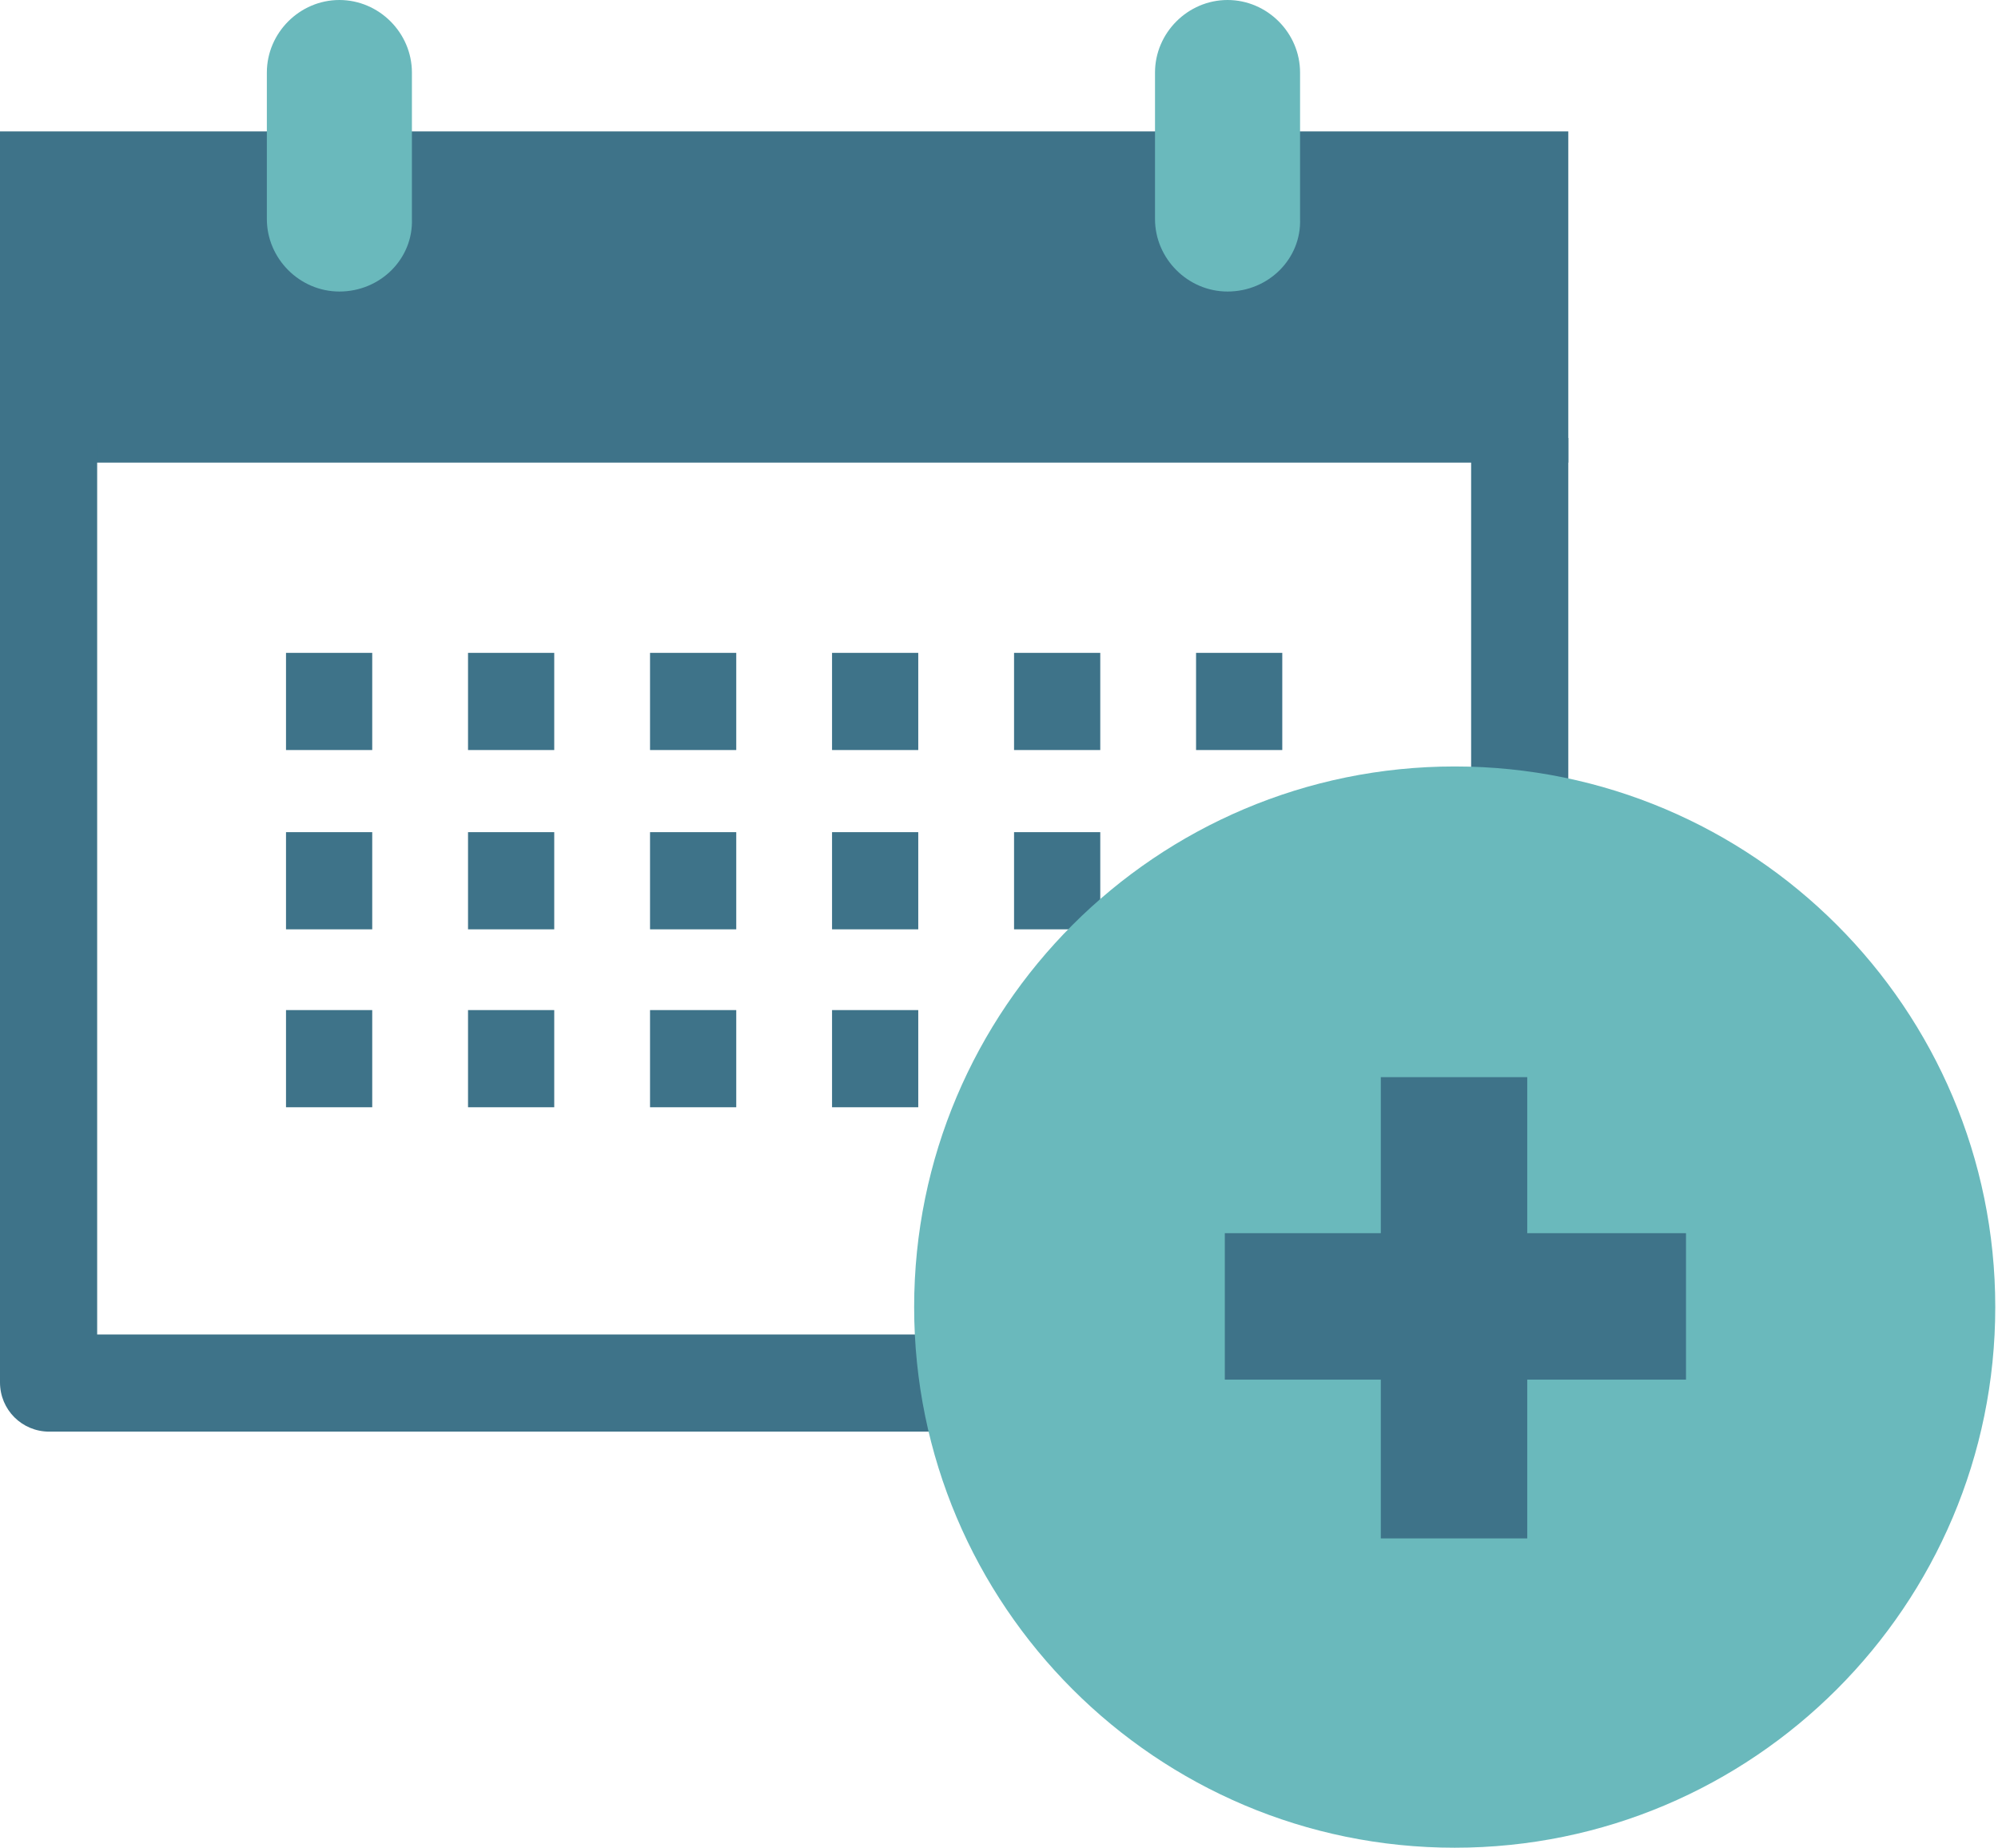
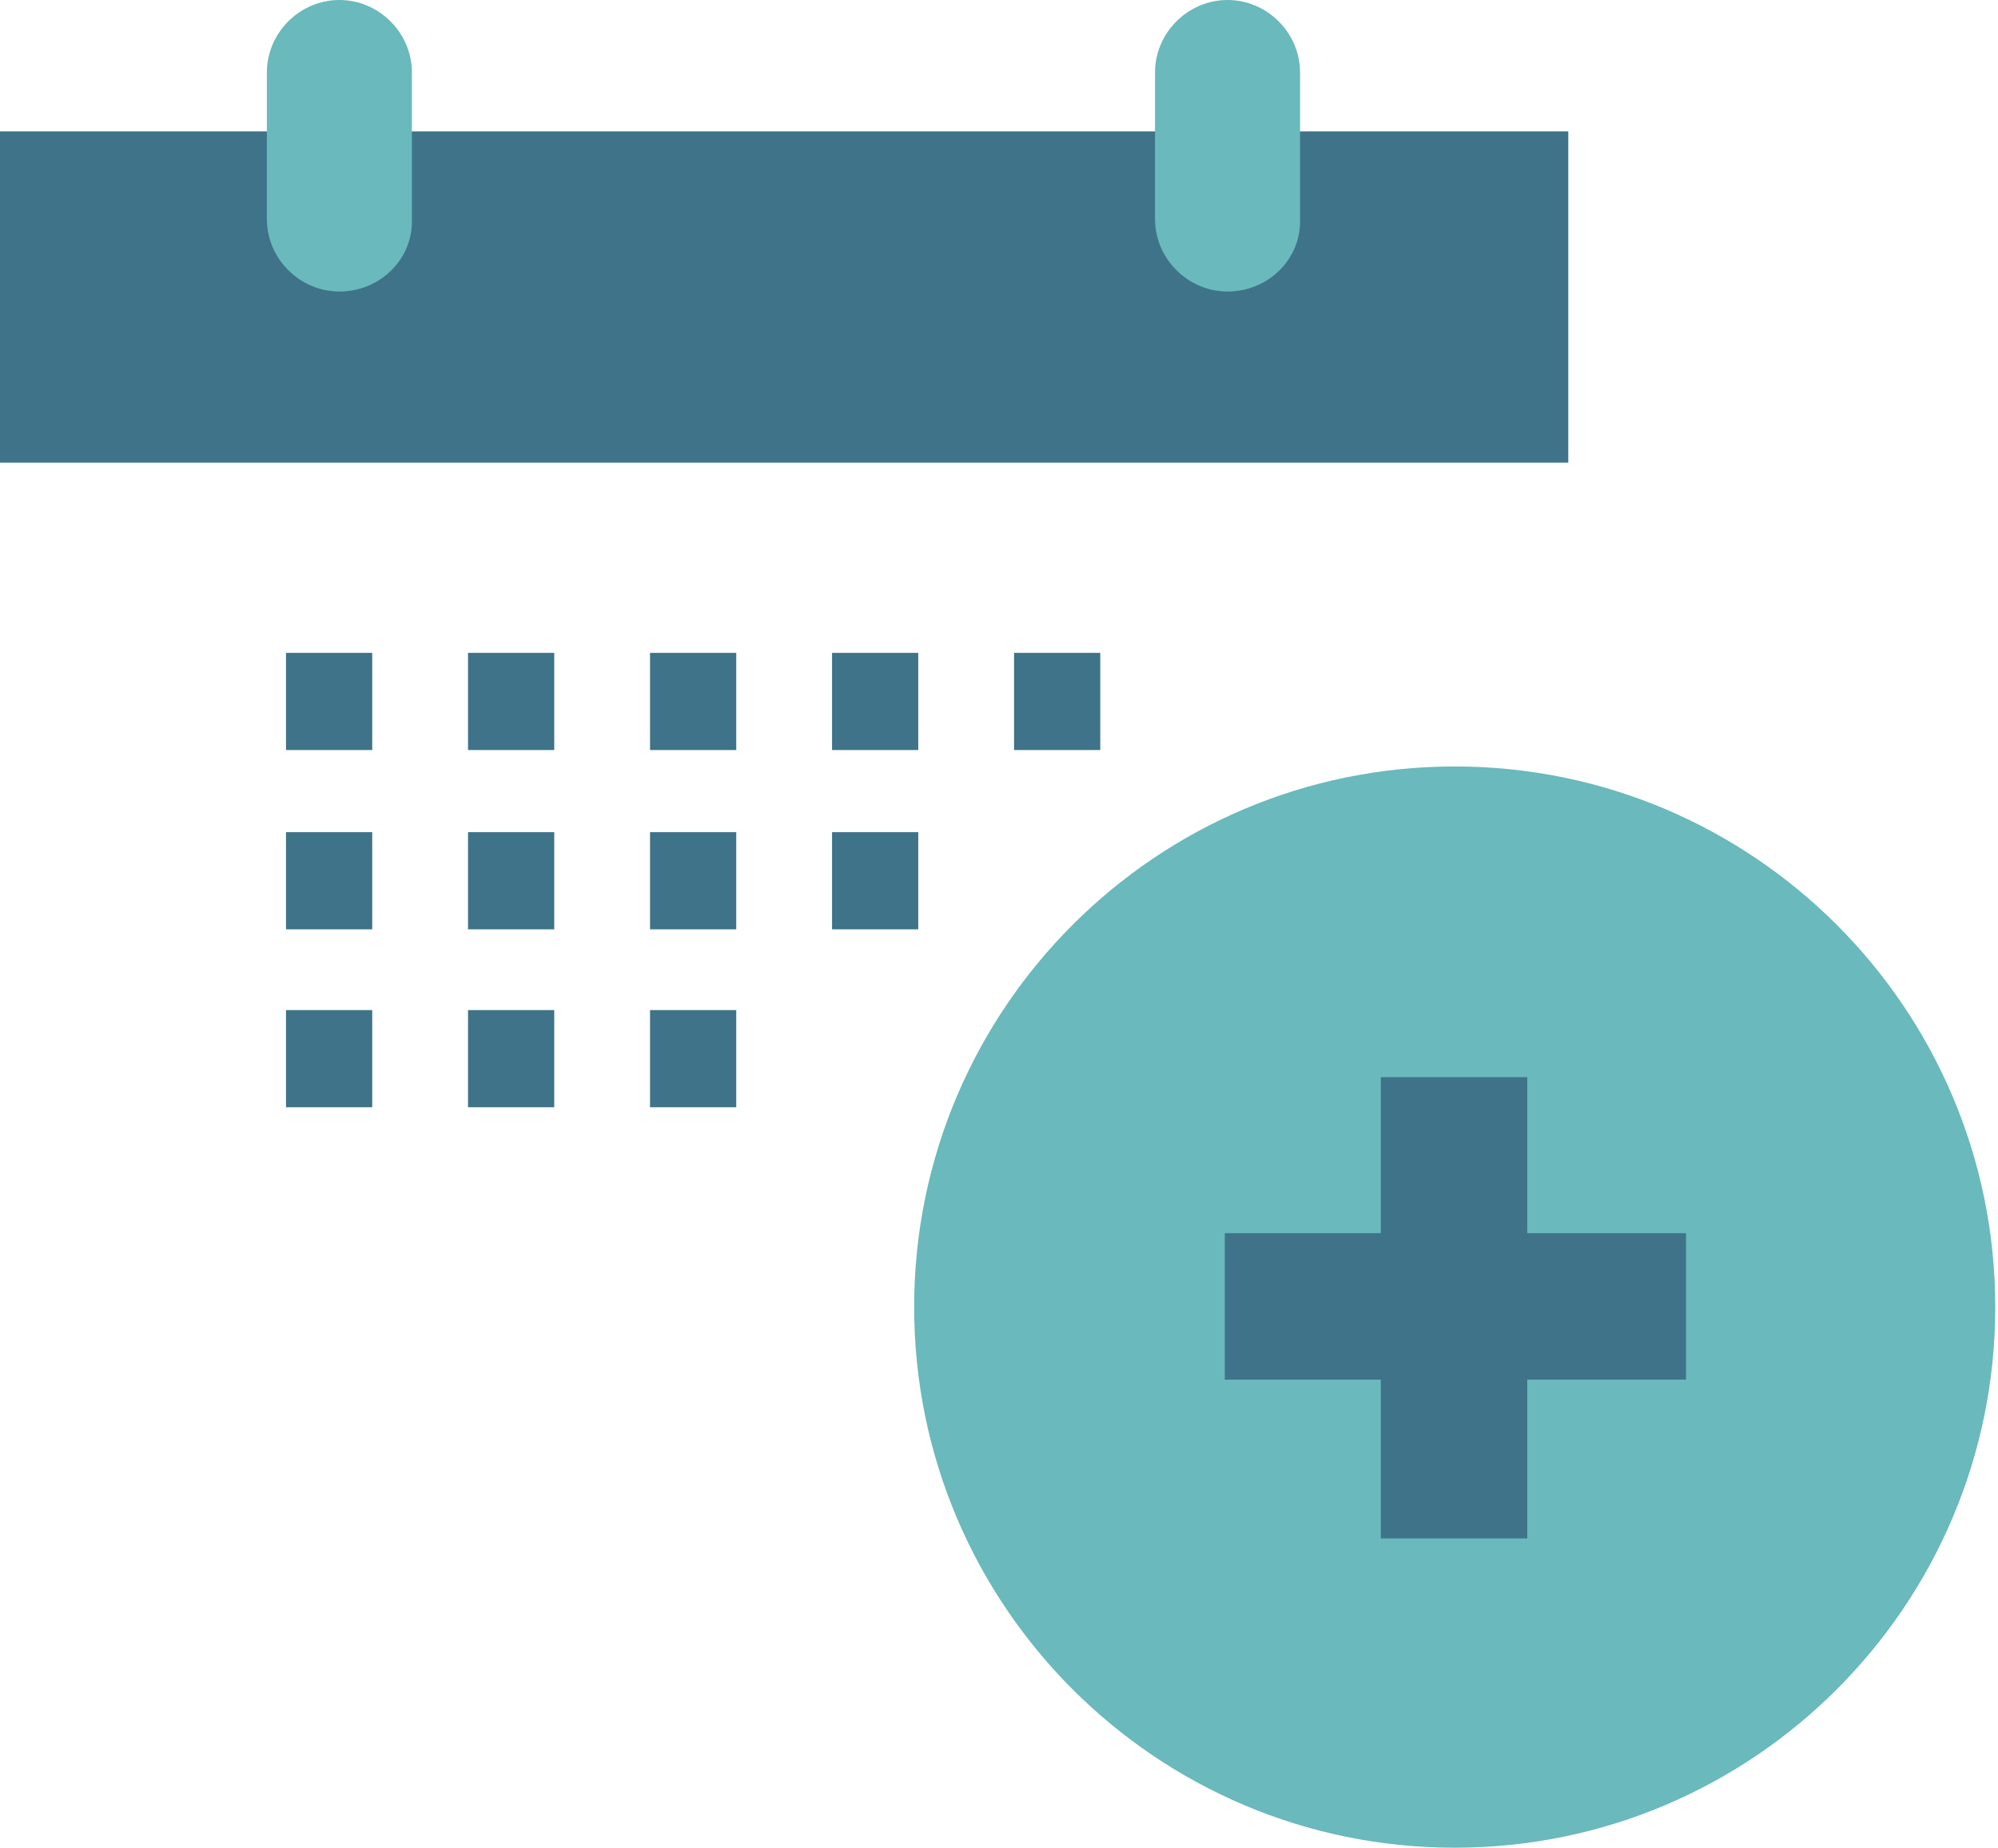
<svg xmlns="http://www.w3.org/2000/svg" id="Ebene_1" x="0px" y="0px" viewBox="0 0 146 135" style="enable-background:new 0 0 146 135;" xml:space="preserve">
  <style type="text/css">	.st0{fill:#3E7389;}	.st1{fill:#6AB9BC;}</style>
  <rect x="20.9" y="47.7" class="st0" width="6.3" height="7.1" />
  <rect x="34.2" y="47.7" class="st0" width="6.3" height="7.1" />
  <rect x="47.5" y="47.7" class="st0" width="6.3" height="7.1" />
  <rect x="60.8" y="47.7" class="st0" width="6.3" height="7.1" />
  <rect x="74.1" y="47.7" class="st0" width="6.3" height="7.1" />
-   <rect x="87.4" y="47.7" class="st0" width="6.3" height="7.1" />
  <rect x="20.9" y="60.8" class="st0" width="6.3" height="7.1" />
  <rect x="34.2" y="60.8" class="st0" width="6.3" height="7.1" />
  <rect x="47.5" y="60.8" class="st0" width="6.3" height="7.1" />
  <rect x="60.8" y="60.8" class="st0" width="6.3" height="7.1" />
-   <rect x="74.1" y="60.8" class="st0" width="6.3" height="7.1" />
  <rect x="20.9" y="73.8" class="st0" width="6.3" height="7.1" />
  <rect x="34.2" y="73.8" class="st0" width="6.3" height="7.1" />
  <rect x="47.5" y="73.8" class="st0" width="6.3" height="7.1" />
-   <rect x="60.8" y="73.8" class="st0" width="6.3" height="7.1" />
  <rect y="9.6" class="st0" width="114.6" height="24.2" />
  <g>
-     <path class="st0" d="M78.6,104.6h-75c-2,0-3.6-1.6-3.6-3.6V32h7.1v65.5h71.5V104.6z M114.6,61h-7.1V32h7.1V61z" />
    <path class="st1" d="M145.8,95.5c0,21.8-17.7,39.5-39.5,39.5s-39.5-17.7-39.5-39.5S84.5,56,106.3,56S145.8,73.7,145.8,95.5" />
  </g>
  <rect x="100.9" y="78.7" class="st0" width="10.7" height="33.7" />
  <rect x="89.5" y="90.1" class="st0" width="33.7" height="10.7" />
  <g>
    <path class="st1" d="M24.8,21.3c-2.9,0-5.3-2.4-5.3-5.3V5.3c0-2.9,2.4-5.3,5.3-5.3s5.3,2.4,5.3,5.3V16  C30.2,18.9,27.8,21.3,24.8,21.3z" />
    <path class="st1" d="M89.7,21.3c-2.9,0-5.3-2.4-5.3-5.3V5.3c0-2.9,2.4-5.3,5.3-5.3S95,2.4,95,5.3V16C95.1,18.9,92.7,21.3,89.7,21.3  z" />
  </g>
</svg>